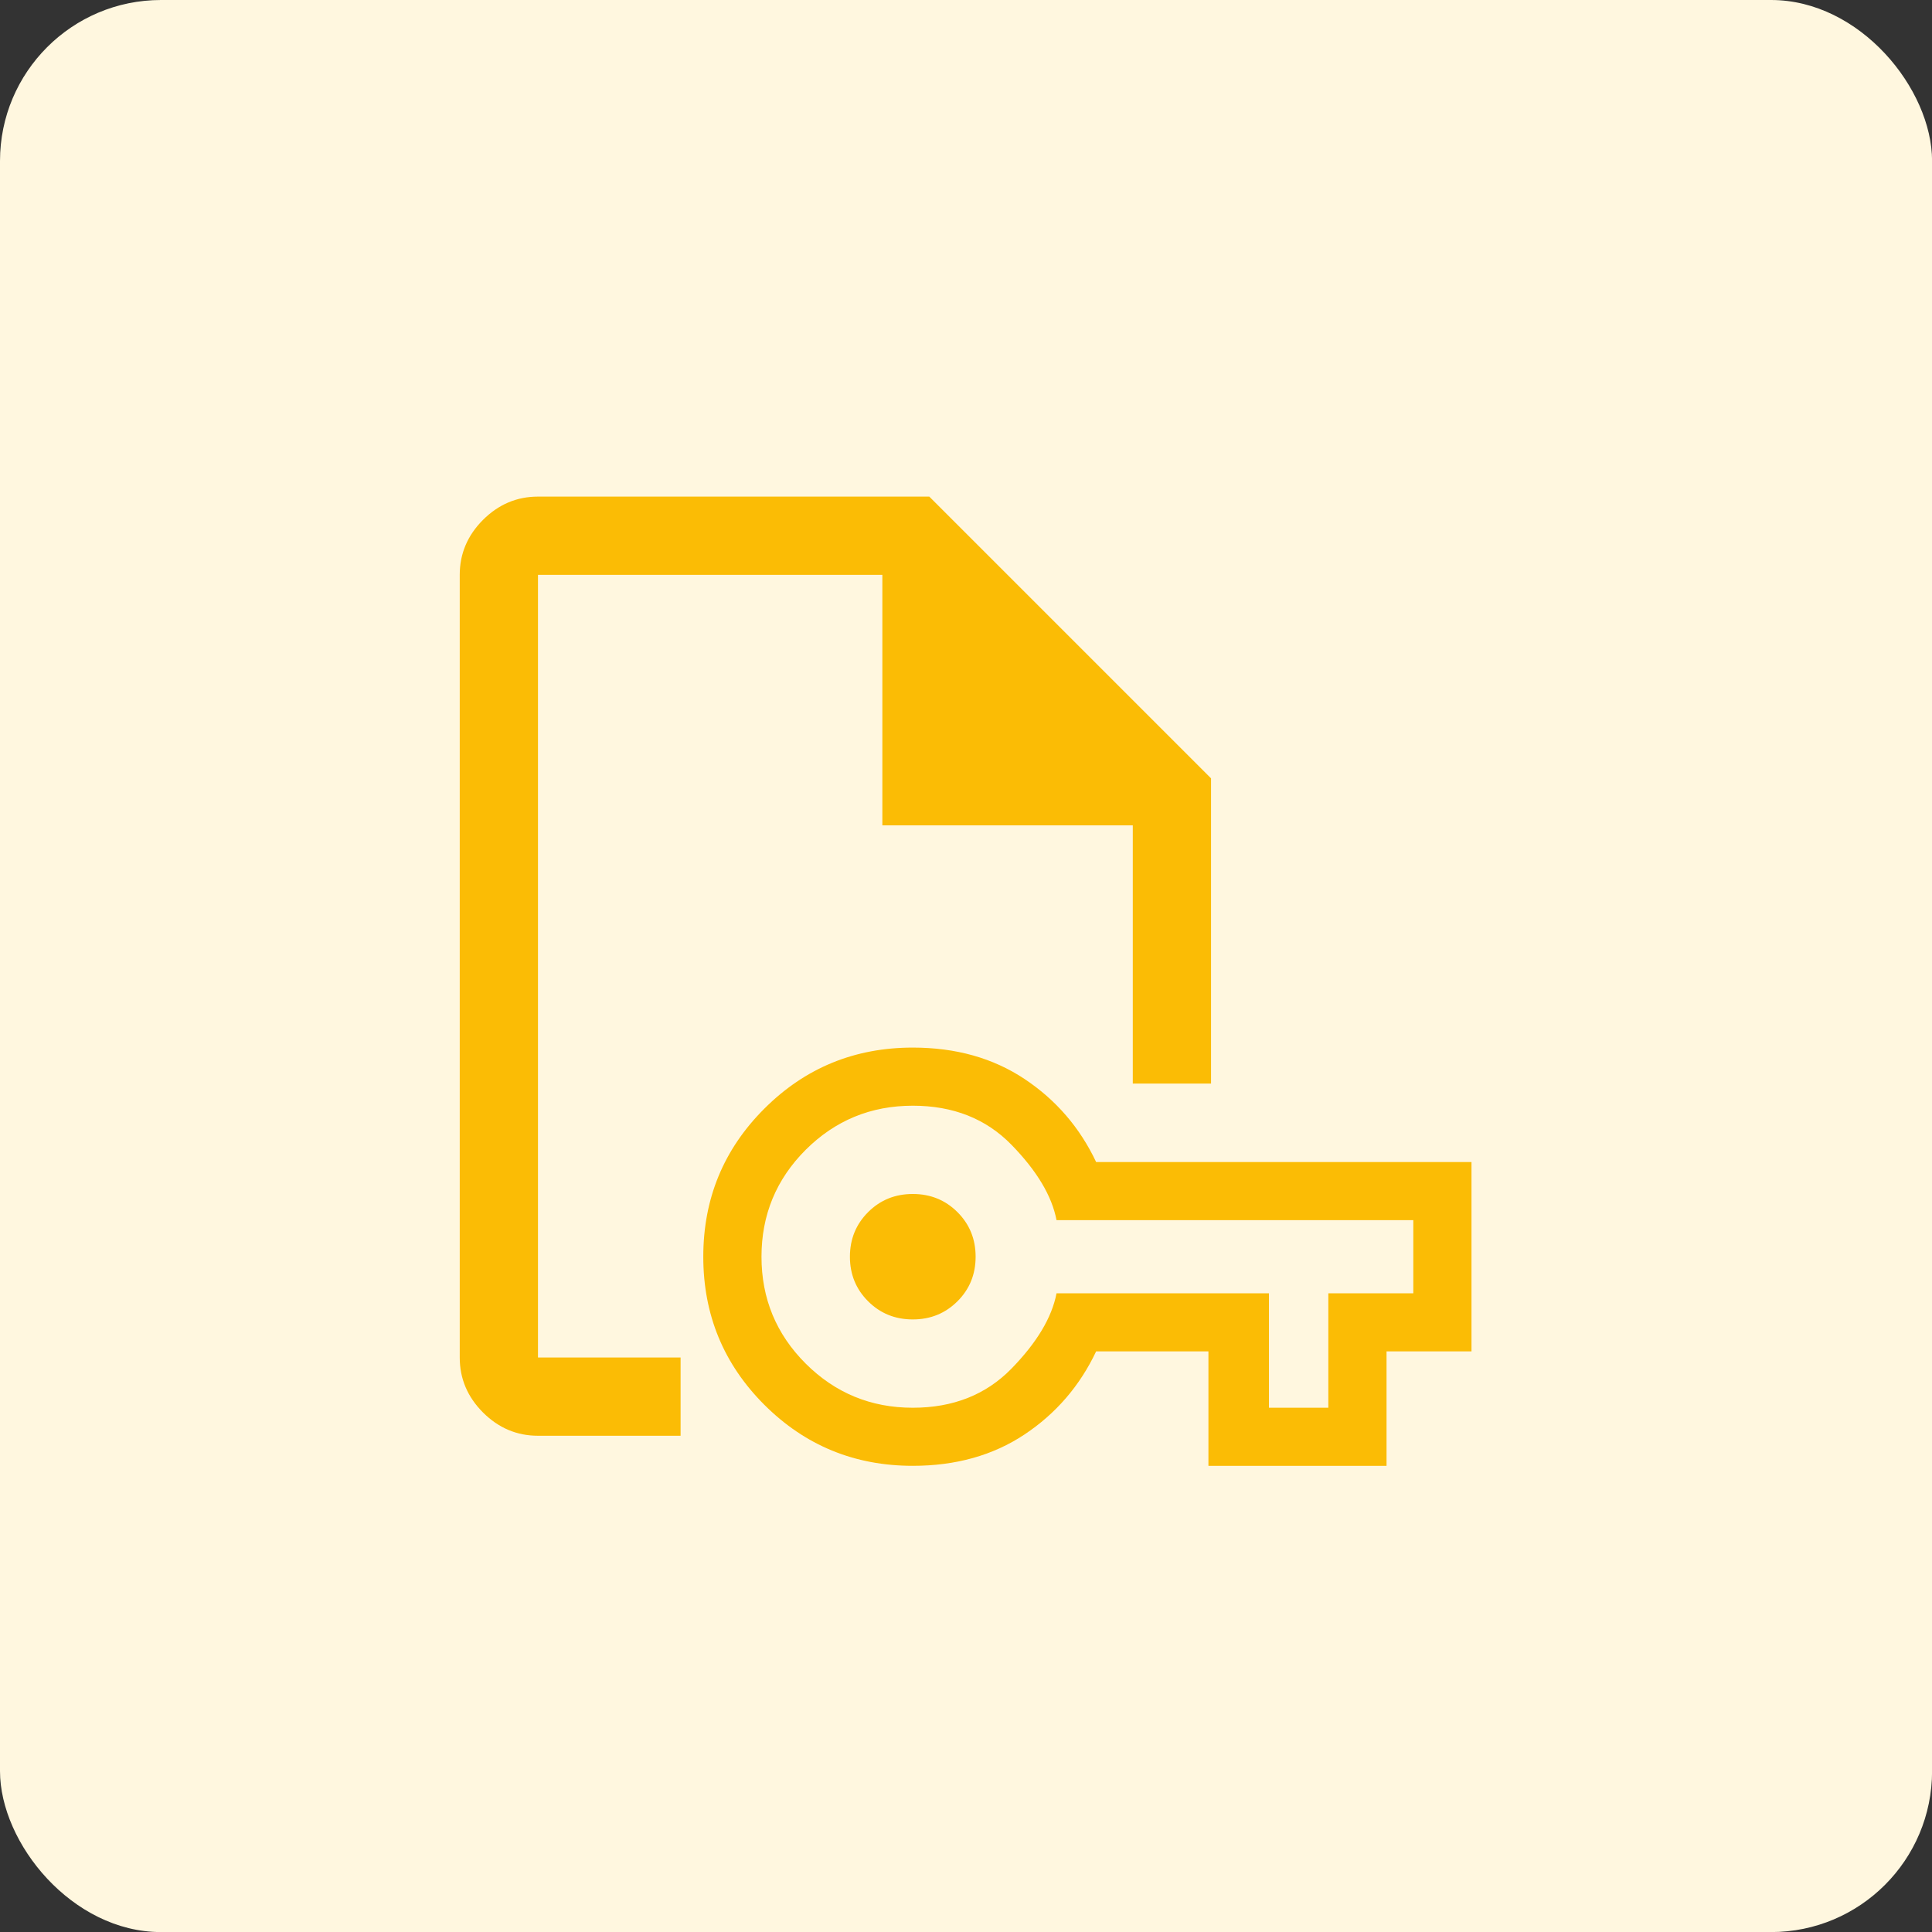
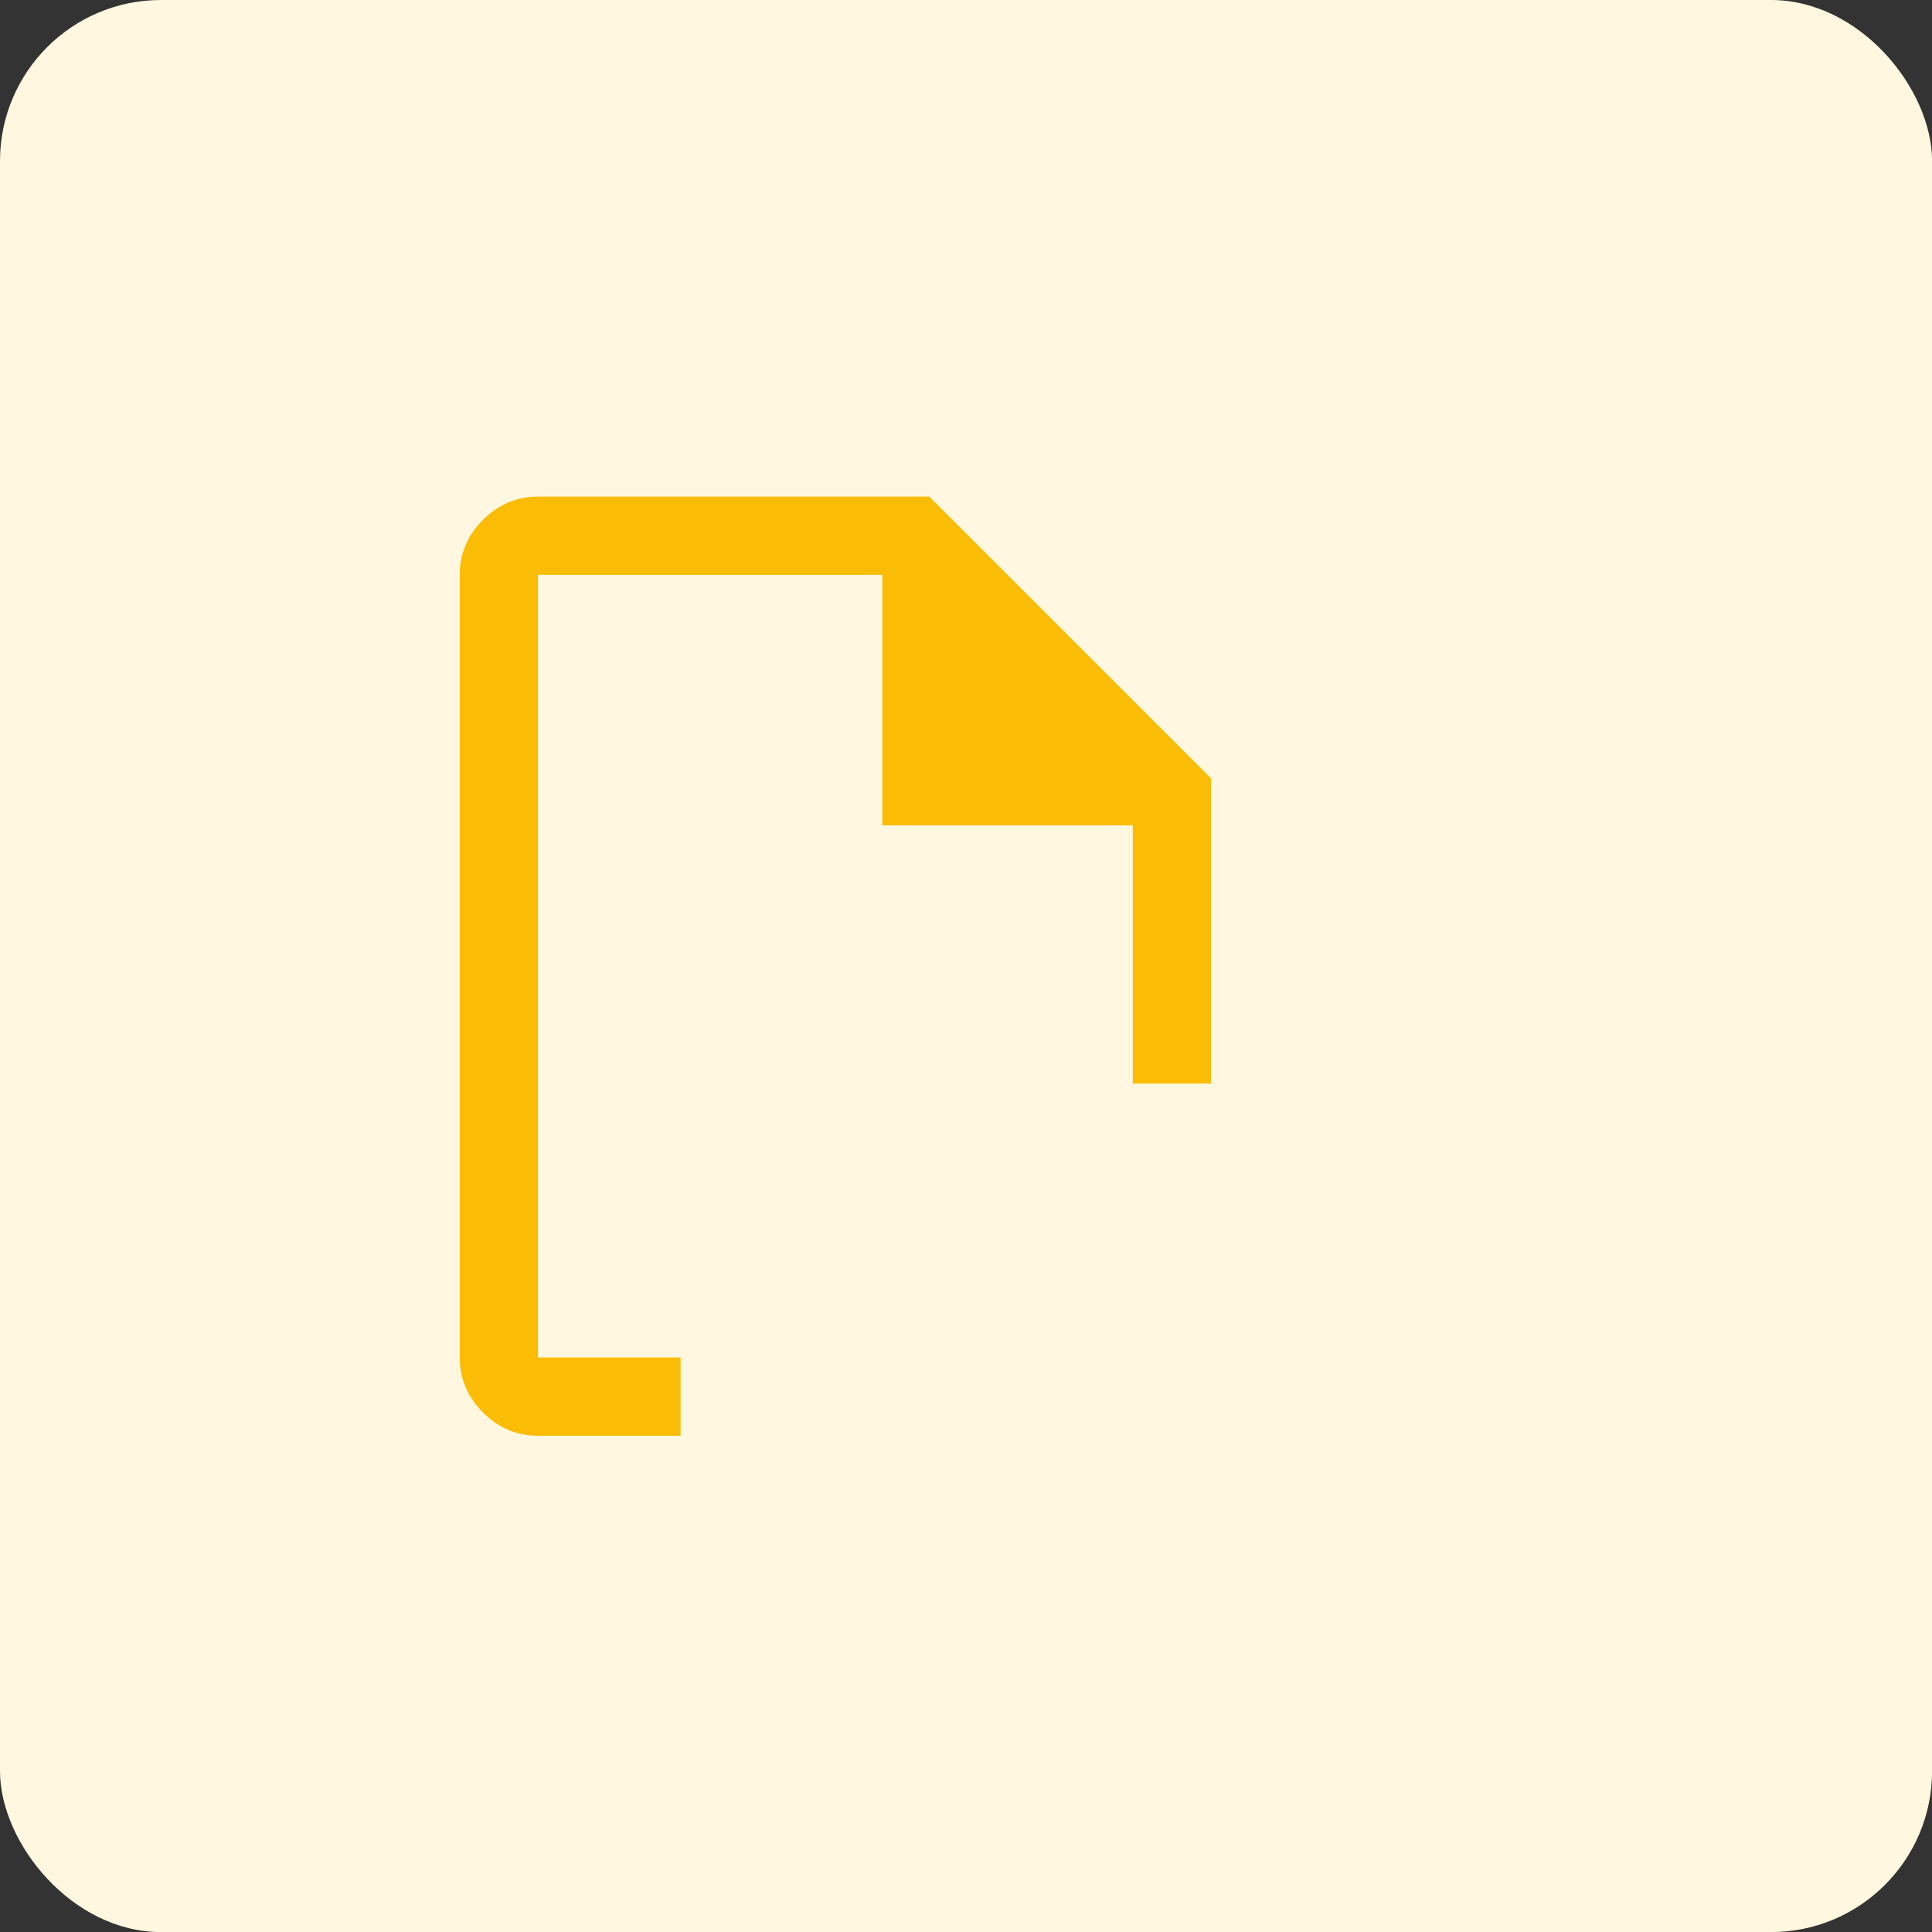
<svg xmlns="http://www.w3.org/2000/svg" width="48" height="48" viewBox="0 0 48 48" fill="none">
  <rect x="0" y="0" width="48" height="48" fill="#333333" stroke="none" />
  <rect width="48.002" height="48.002" rx="4" fill="#FFF7DF" />
  <path d="M13.366 35.671C12.841 35.671 12.386 35.478 12 35.093C11.615 34.707 11.422 34.252 11.422 33.727V14.282C11.422 13.757 11.615 13.302 12 12.916C12.386 12.531 12.841 12.338 13.366 12.338H23.088L30.088 19.338V26.921H28.144V20.505H21.922V14.282H13.366V33.727H16.909V35.671H13.366Z" fill="#FBBC05" />
-   <path d="M22.678 36.418C21.232 36.418 20.003 35.913 18.991 34.903C17.979 33.892 17.473 32.666 17.473 31.223C17.473 29.779 17.979 28.553 18.991 27.543C20.003 26.532 21.232 26.027 22.678 26.027C23.748 26.027 24.673 26.287 25.454 26.807C26.235 27.326 26.828 28.014 27.233 28.87H36.559V33.575H34.448V36.418H30.023V33.575H27.233C26.828 34.431 26.235 35.119 25.454 35.639C24.673 36.158 23.748 36.418 22.678 36.418ZM22.678 34.975C23.68 34.975 24.497 34.651 25.129 34.004C25.76 33.357 26.134 32.733 26.249 32.132H31.527V34.975H33.002V32.132H35.113V30.314H26.249C26.134 29.712 25.76 29.088 25.129 28.441C24.497 27.794 23.68 27.471 22.678 27.471C21.637 27.471 20.75 27.836 20.017 28.567C19.285 29.299 18.919 30.184 18.919 31.223C18.919 32.262 19.285 33.147 20.017 33.878C20.75 34.609 21.637 34.975 22.678 34.975ZM22.678 32.781C23.116 32.781 23.486 32.631 23.788 32.33C24.089 32.03 24.239 31.66 24.239 31.223C24.239 30.785 24.089 30.416 23.788 30.115C23.486 29.814 23.116 29.664 22.678 29.664C22.239 29.664 21.869 29.814 21.568 30.115C21.267 30.416 21.116 30.785 21.116 31.223C21.116 31.66 21.267 32.03 21.568 32.33C21.869 32.631 22.239 32.781 22.678 32.781Z" fill="#FBBC05" />
</svg>